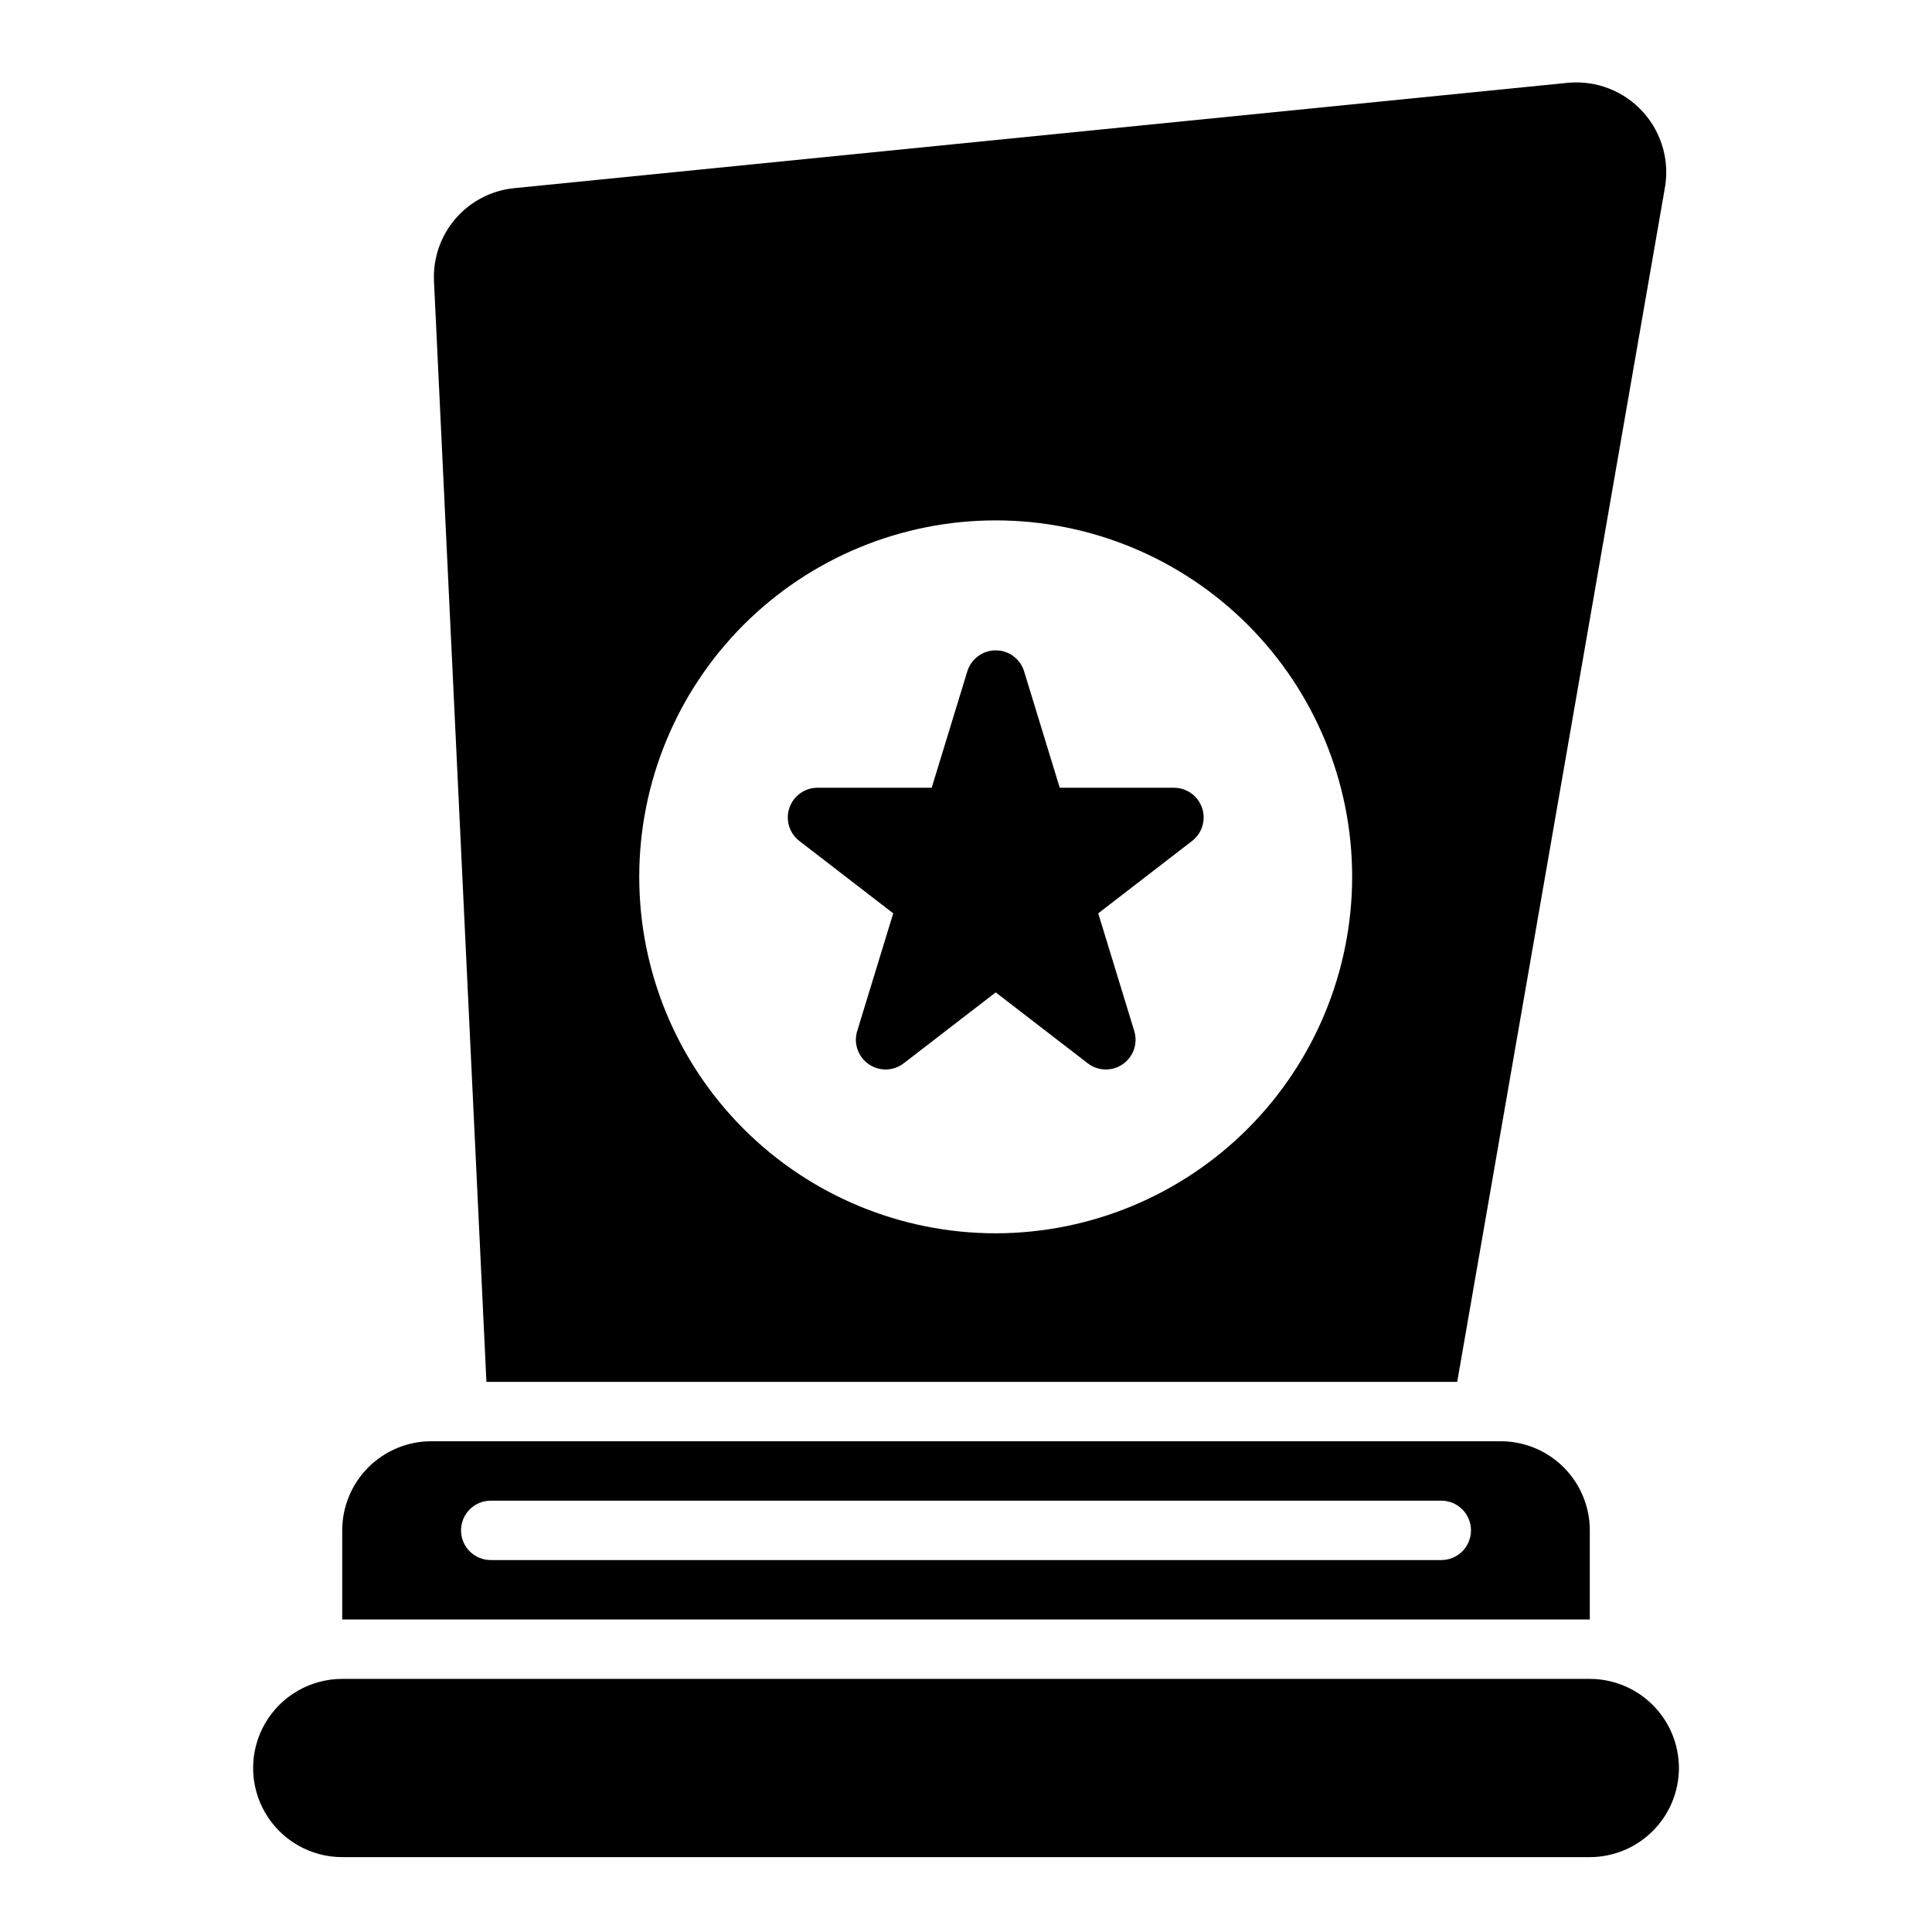
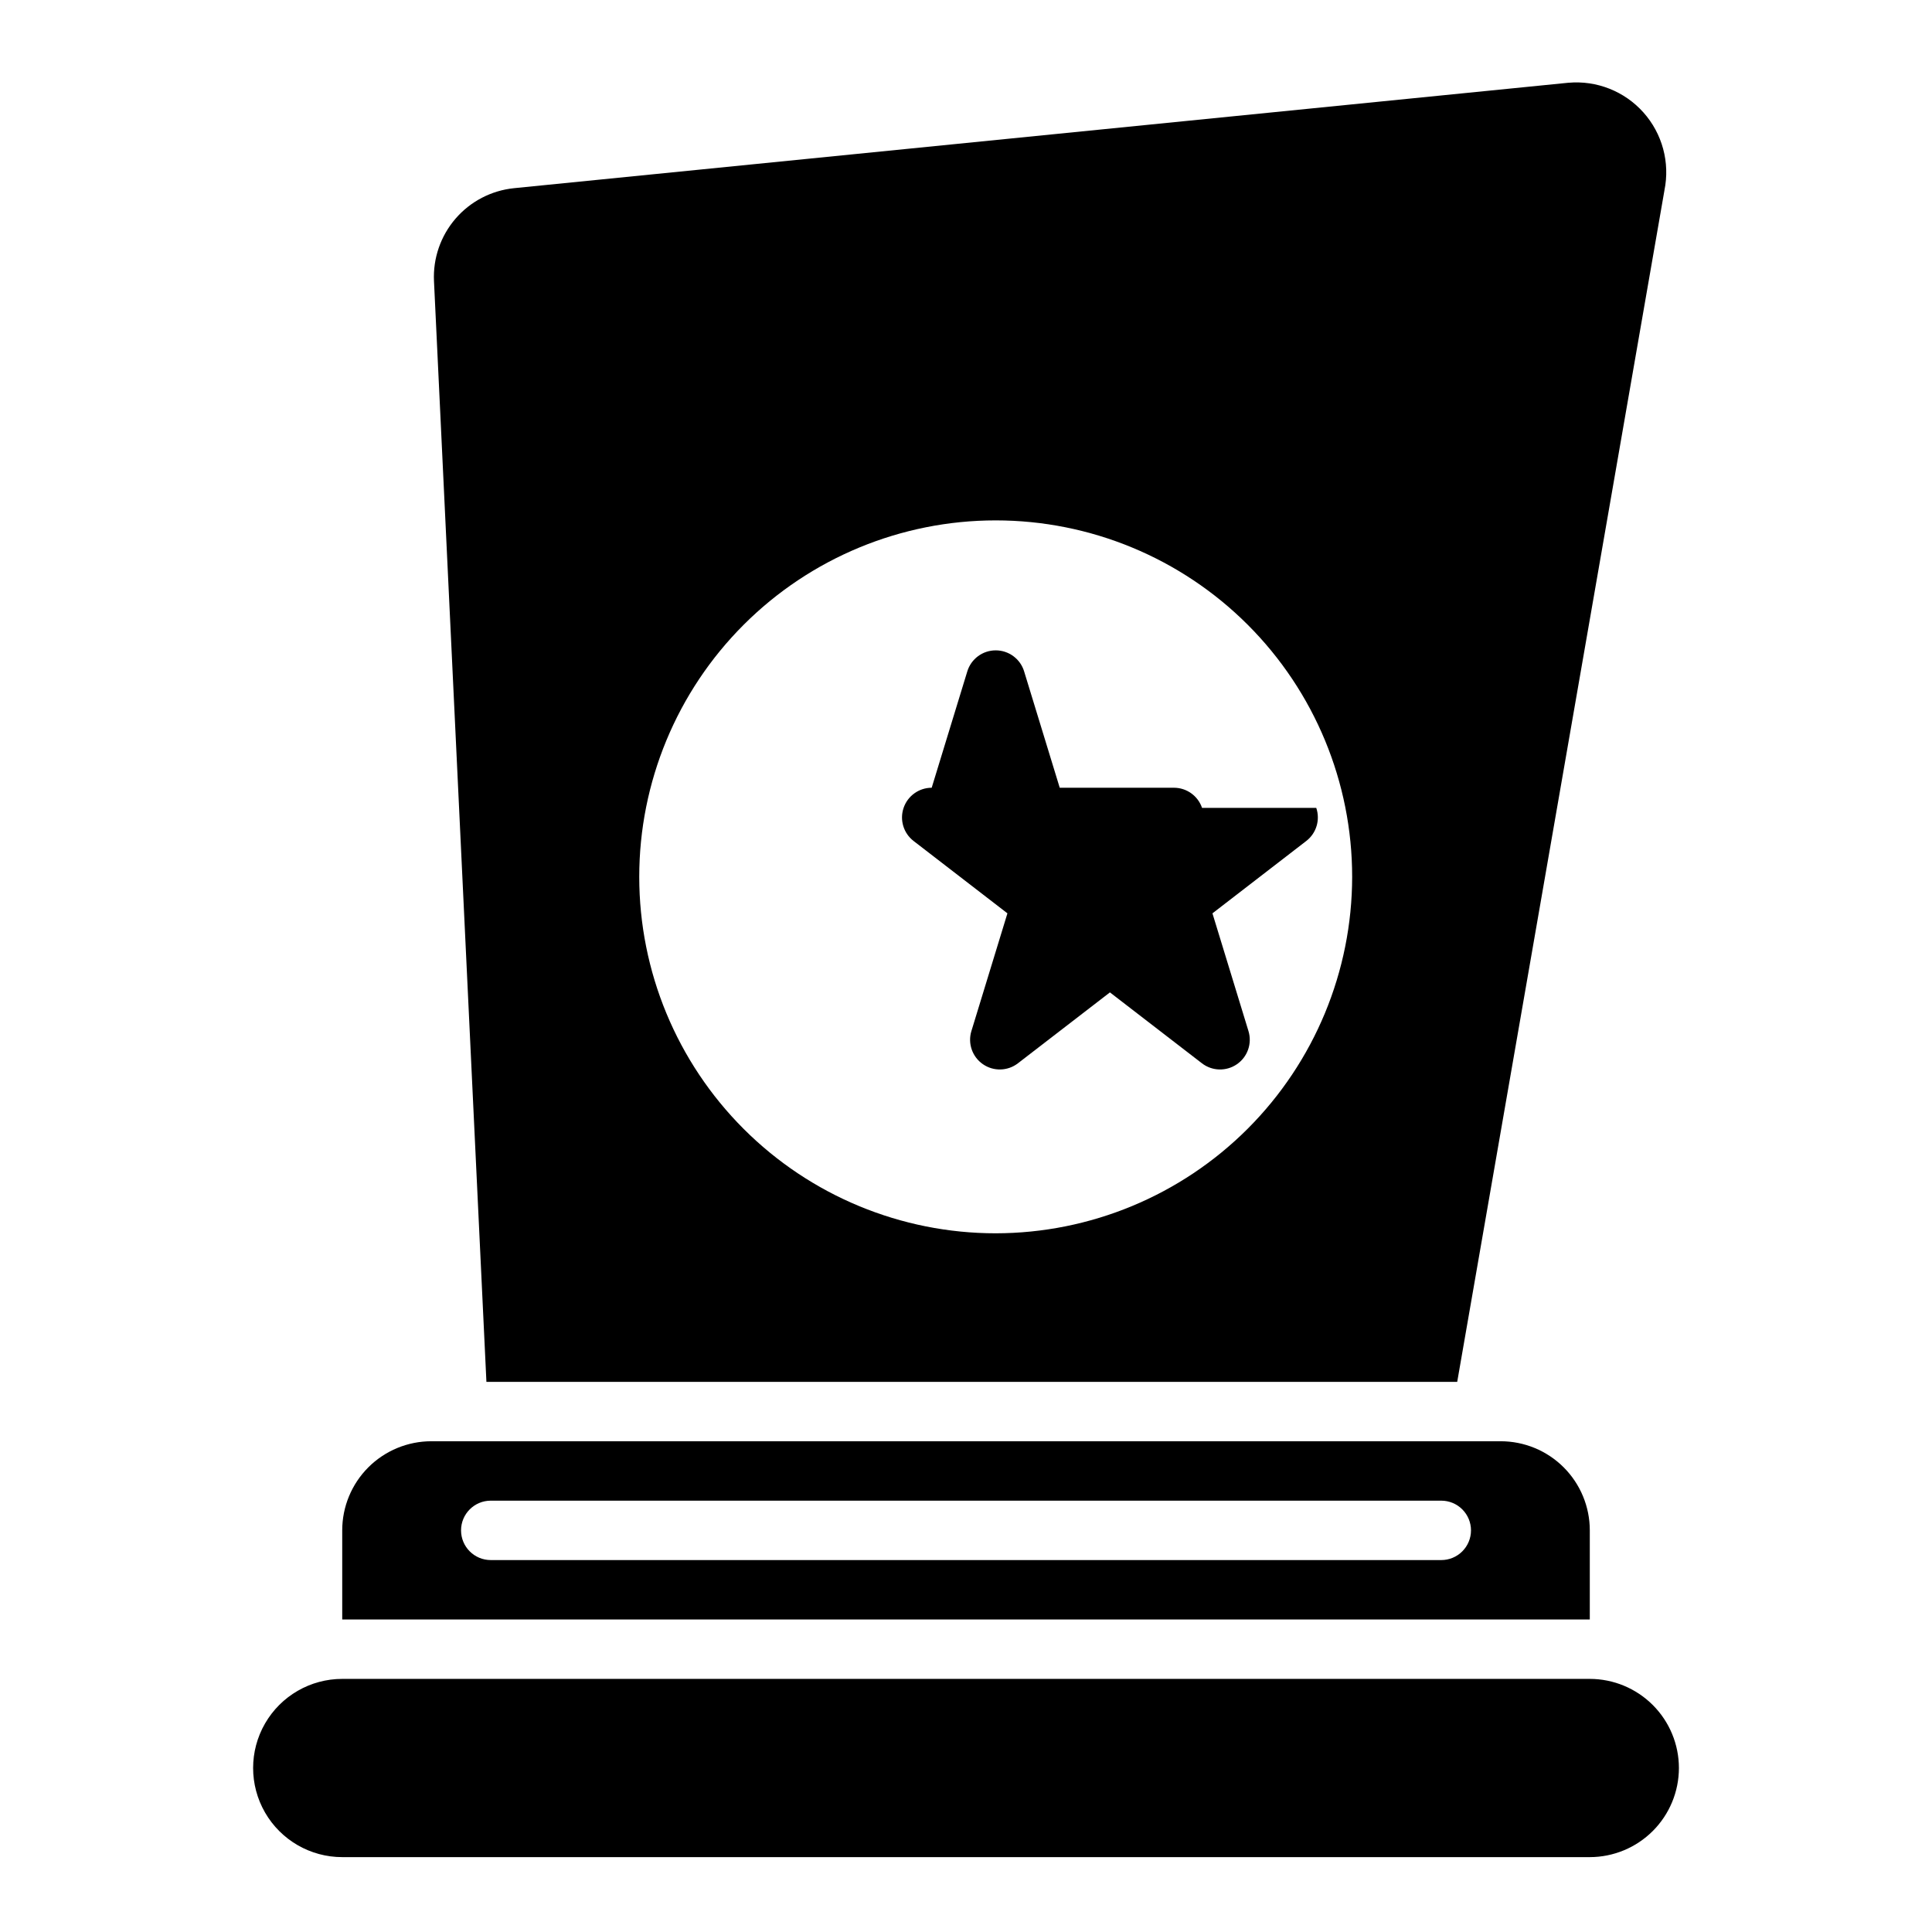
<svg xmlns="http://www.w3.org/2000/svg" fill="#000000" width="800px" height="800px" version="1.1" viewBox="144 144 512 512">
-   <path d="m588.93 612.54c-0.004 6.262-2.496 12.266-6.922 16.691-4.43 4.426-10.43 6.918-16.691 6.926h-330.62c-8.438 0-16.234-4.504-20.453-11.809-4.219-7.309-4.219-16.309 0-23.617 4.219-7.305 12.016-11.809 20.453-11.809h330.62c6.262 0.008 12.262 2.5 16.691 6.926 4.426 4.426 6.918 10.43 6.922 16.691zm-23.617-62.977v23.617h-330.62v-23.617c0-6.262 2.488-12.27 6.914-16.699 4.43-4.43 10.438-6.918 16.699-6.918h283.39c6.262 0 12.27 2.488 16.699 6.918 4.43 4.43 6.918 10.438 6.918 16.699zm-31.488 0h0.004c0-2.086-0.832-4.09-2.309-5.566s-3.477-2.305-5.566-2.305h-251.9c-4.348 0-7.871 3.523-7.871 7.871s3.523 7.871 7.871 7.871h251.9c2.09 0 4.09-0.828 5.566-2.305 1.477-1.477 2.309-3.477 2.309-5.566zm-71.27-191.47c-1.086-3.188-4.082-5.332-7.449-5.332h-30.266l-9.441-30.848h0.004c-1.016-3.305-4.07-5.562-7.527-5.562-3.461 0-6.512 2.258-7.527 5.562l-9.441 30.848h-30.266c-3.367 0.004-6.359 2.148-7.445 5.336-1.086 3.188-0.023 6.715 2.644 8.77l24.871 19.176-9.547 31.199-0.004 0.004c-1 3.277 0.23 6.824 3.047 8.773 2.816 1.953 6.57 1.859 9.285-0.234l24.383-18.793 24.387 18.797-0.004-0.004c2.715 2.094 6.473 2.188 9.289 0.234 2.816-1.949 4.047-5.496 3.043-8.773l-9.547-31.199 24.867-19.18c2.668-2.055 3.734-5.582 2.644-8.773zm122.54-163.65-54.918 315.76h-257.27l-13.895-291.71c-0.285-6.043 1.762-11.965 5.711-16.547 3.953-4.582 9.512-7.473 15.531-8.078l279.38-27.938v0.004c7.5-0.672 14.875 2.246 19.887 7.859 5.016 5.617 7.082 13.273 5.57 20.648zm-82.758 181.93c0-25.055-9.953-49.082-27.668-66.797-17.715-17.715-41.742-27.668-66.797-27.668-25.055 0-49.082 9.953-66.797 27.668-17.715 17.715-27.668 41.742-27.668 66.797 0 25.055 9.953 49.082 27.668 66.797 17.715 17.715 41.742 27.668 66.797 27.668 25.043-0.027 49.055-9.992 66.766-27.699 17.707-17.711 27.672-41.723 27.699-66.766z" />
+   <path d="m588.93 612.54c-0.004 6.262-2.496 12.266-6.922 16.691-4.43 4.426-10.43 6.918-16.691 6.926h-330.62c-8.438 0-16.234-4.504-20.453-11.809-4.219-7.309-4.219-16.309 0-23.617 4.219-7.305 12.016-11.809 20.453-11.809h330.62c6.262 0.008 12.262 2.5 16.691 6.926 4.426 4.426 6.918 10.43 6.922 16.691zm-23.617-62.977v23.617h-330.62v-23.617c0-6.262 2.488-12.27 6.914-16.699 4.43-4.43 10.438-6.918 16.699-6.918h283.39c6.262 0 12.27 2.488 16.699 6.918 4.43 4.43 6.918 10.438 6.918 16.699zm-31.488 0h0.004c0-2.086-0.832-4.09-2.309-5.566s-3.477-2.305-5.566-2.305h-251.9c-4.348 0-7.871 3.523-7.871 7.871s3.523 7.871 7.871 7.871h251.9c2.09 0 4.09-0.828 5.566-2.305 1.477-1.477 2.309-3.477 2.309-5.566zm-71.27-191.47c-1.086-3.188-4.082-5.332-7.449-5.332h-30.266l-9.441-30.848h0.004c-1.016-3.305-4.07-5.562-7.527-5.562-3.461 0-6.512 2.258-7.527 5.562l-9.441 30.848c-3.367 0.004-6.359 2.148-7.445 5.336-1.086 3.188-0.023 6.715 2.644 8.77l24.871 19.176-9.547 31.199-0.004 0.004c-1 3.277 0.23 6.824 3.047 8.773 2.816 1.953 6.57 1.859 9.285-0.234l24.383-18.793 24.387 18.797-0.004-0.004c2.715 2.094 6.473 2.188 9.289 0.234 2.816-1.949 4.047-5.496 3.043-8.773l-9.547-31.199 24.867-19.18c2.668-2.055 3.734-5.582 2.644-8.773zm122.54-163.65-54.918 315.76h-257.27l-13.895-291.71c-0.285-6.043 1.762-11.965 5.711-16.547 3.953-4.582 9.512-7.473 15.531-8.078l279.38-27.938v0.004c7.5-0.672 14.875 2.246 19.887 7.859 5.016 5.617 7.082 13.273 5.57 20.648zm-82.758 181.93c0-25.055-9.953-49.082-27.668-66.797-17.715-17.715-41.742-27.668-66.797-27.668-25.055 0-49.082 9.953-66.797 27.668-17.715 17.715-27.668 41.742-27.668 66.797 0 25.055 9.953 49.082 27.668 66.797 17.715 17.715 41.742 27.668 66.797 27.668 25.043-0.027 49.055-9.992 66.766-27.699 17.707-17.711 27.672-41.723 27.699-66.766z" />
</svg>